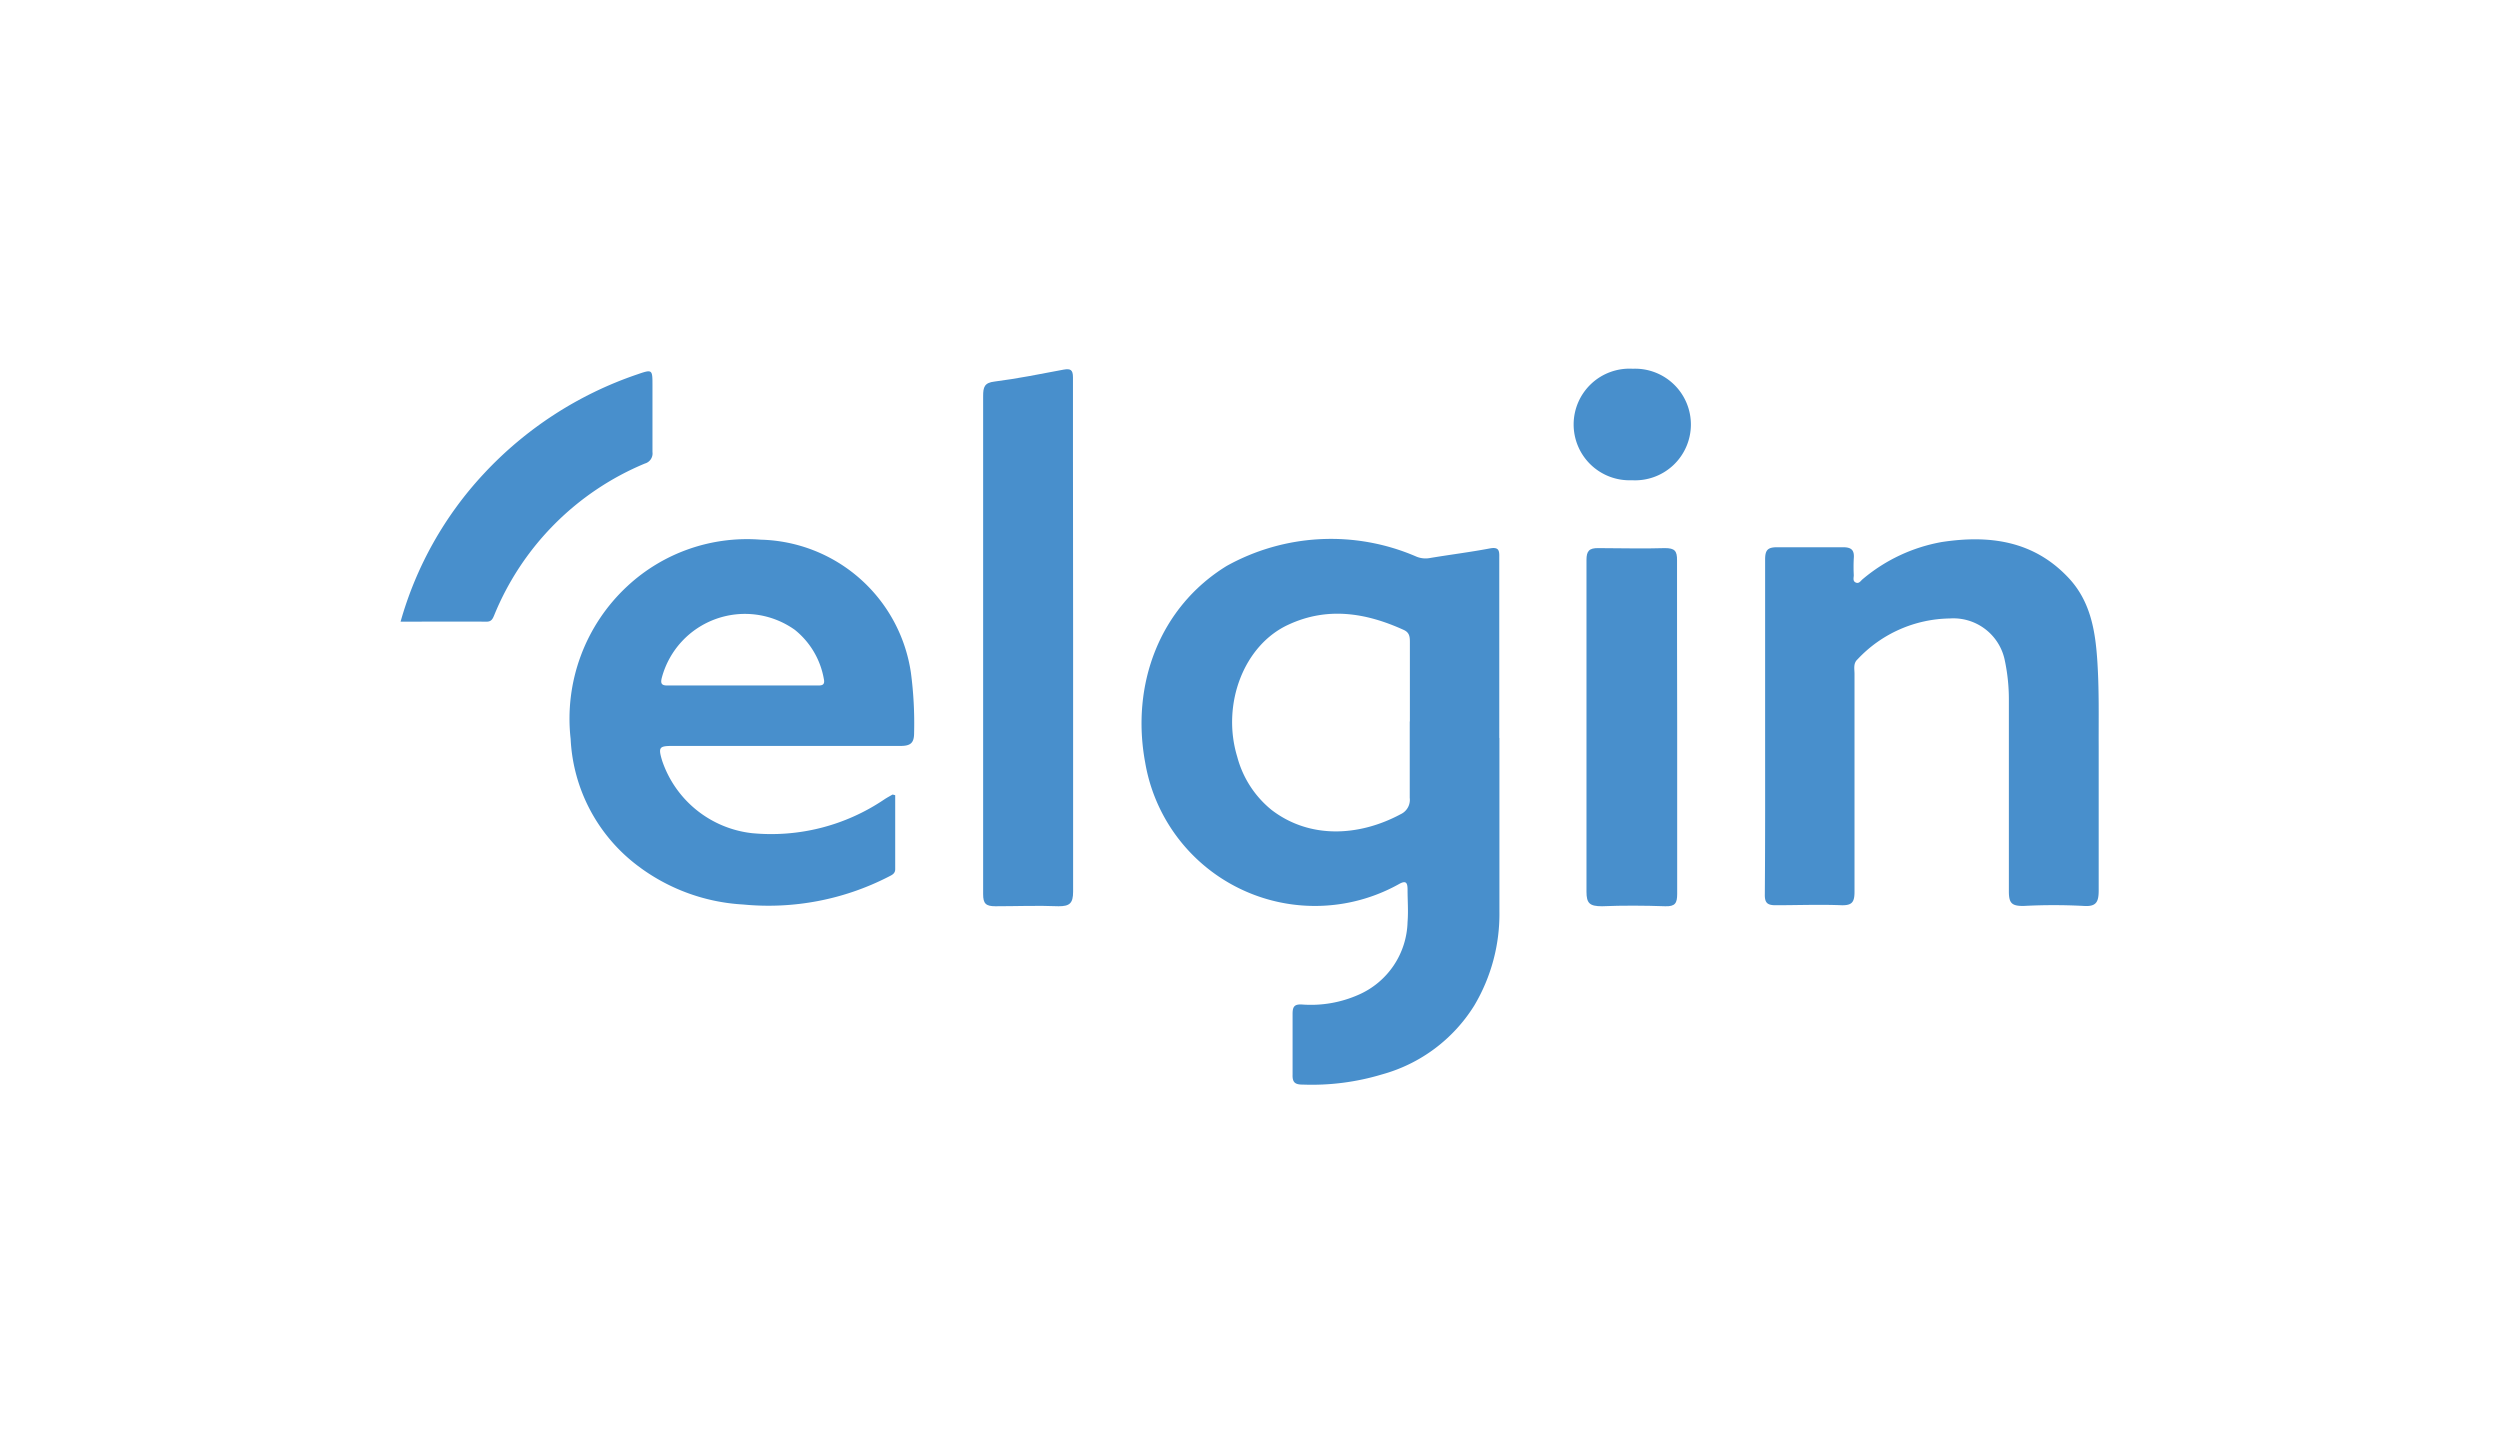
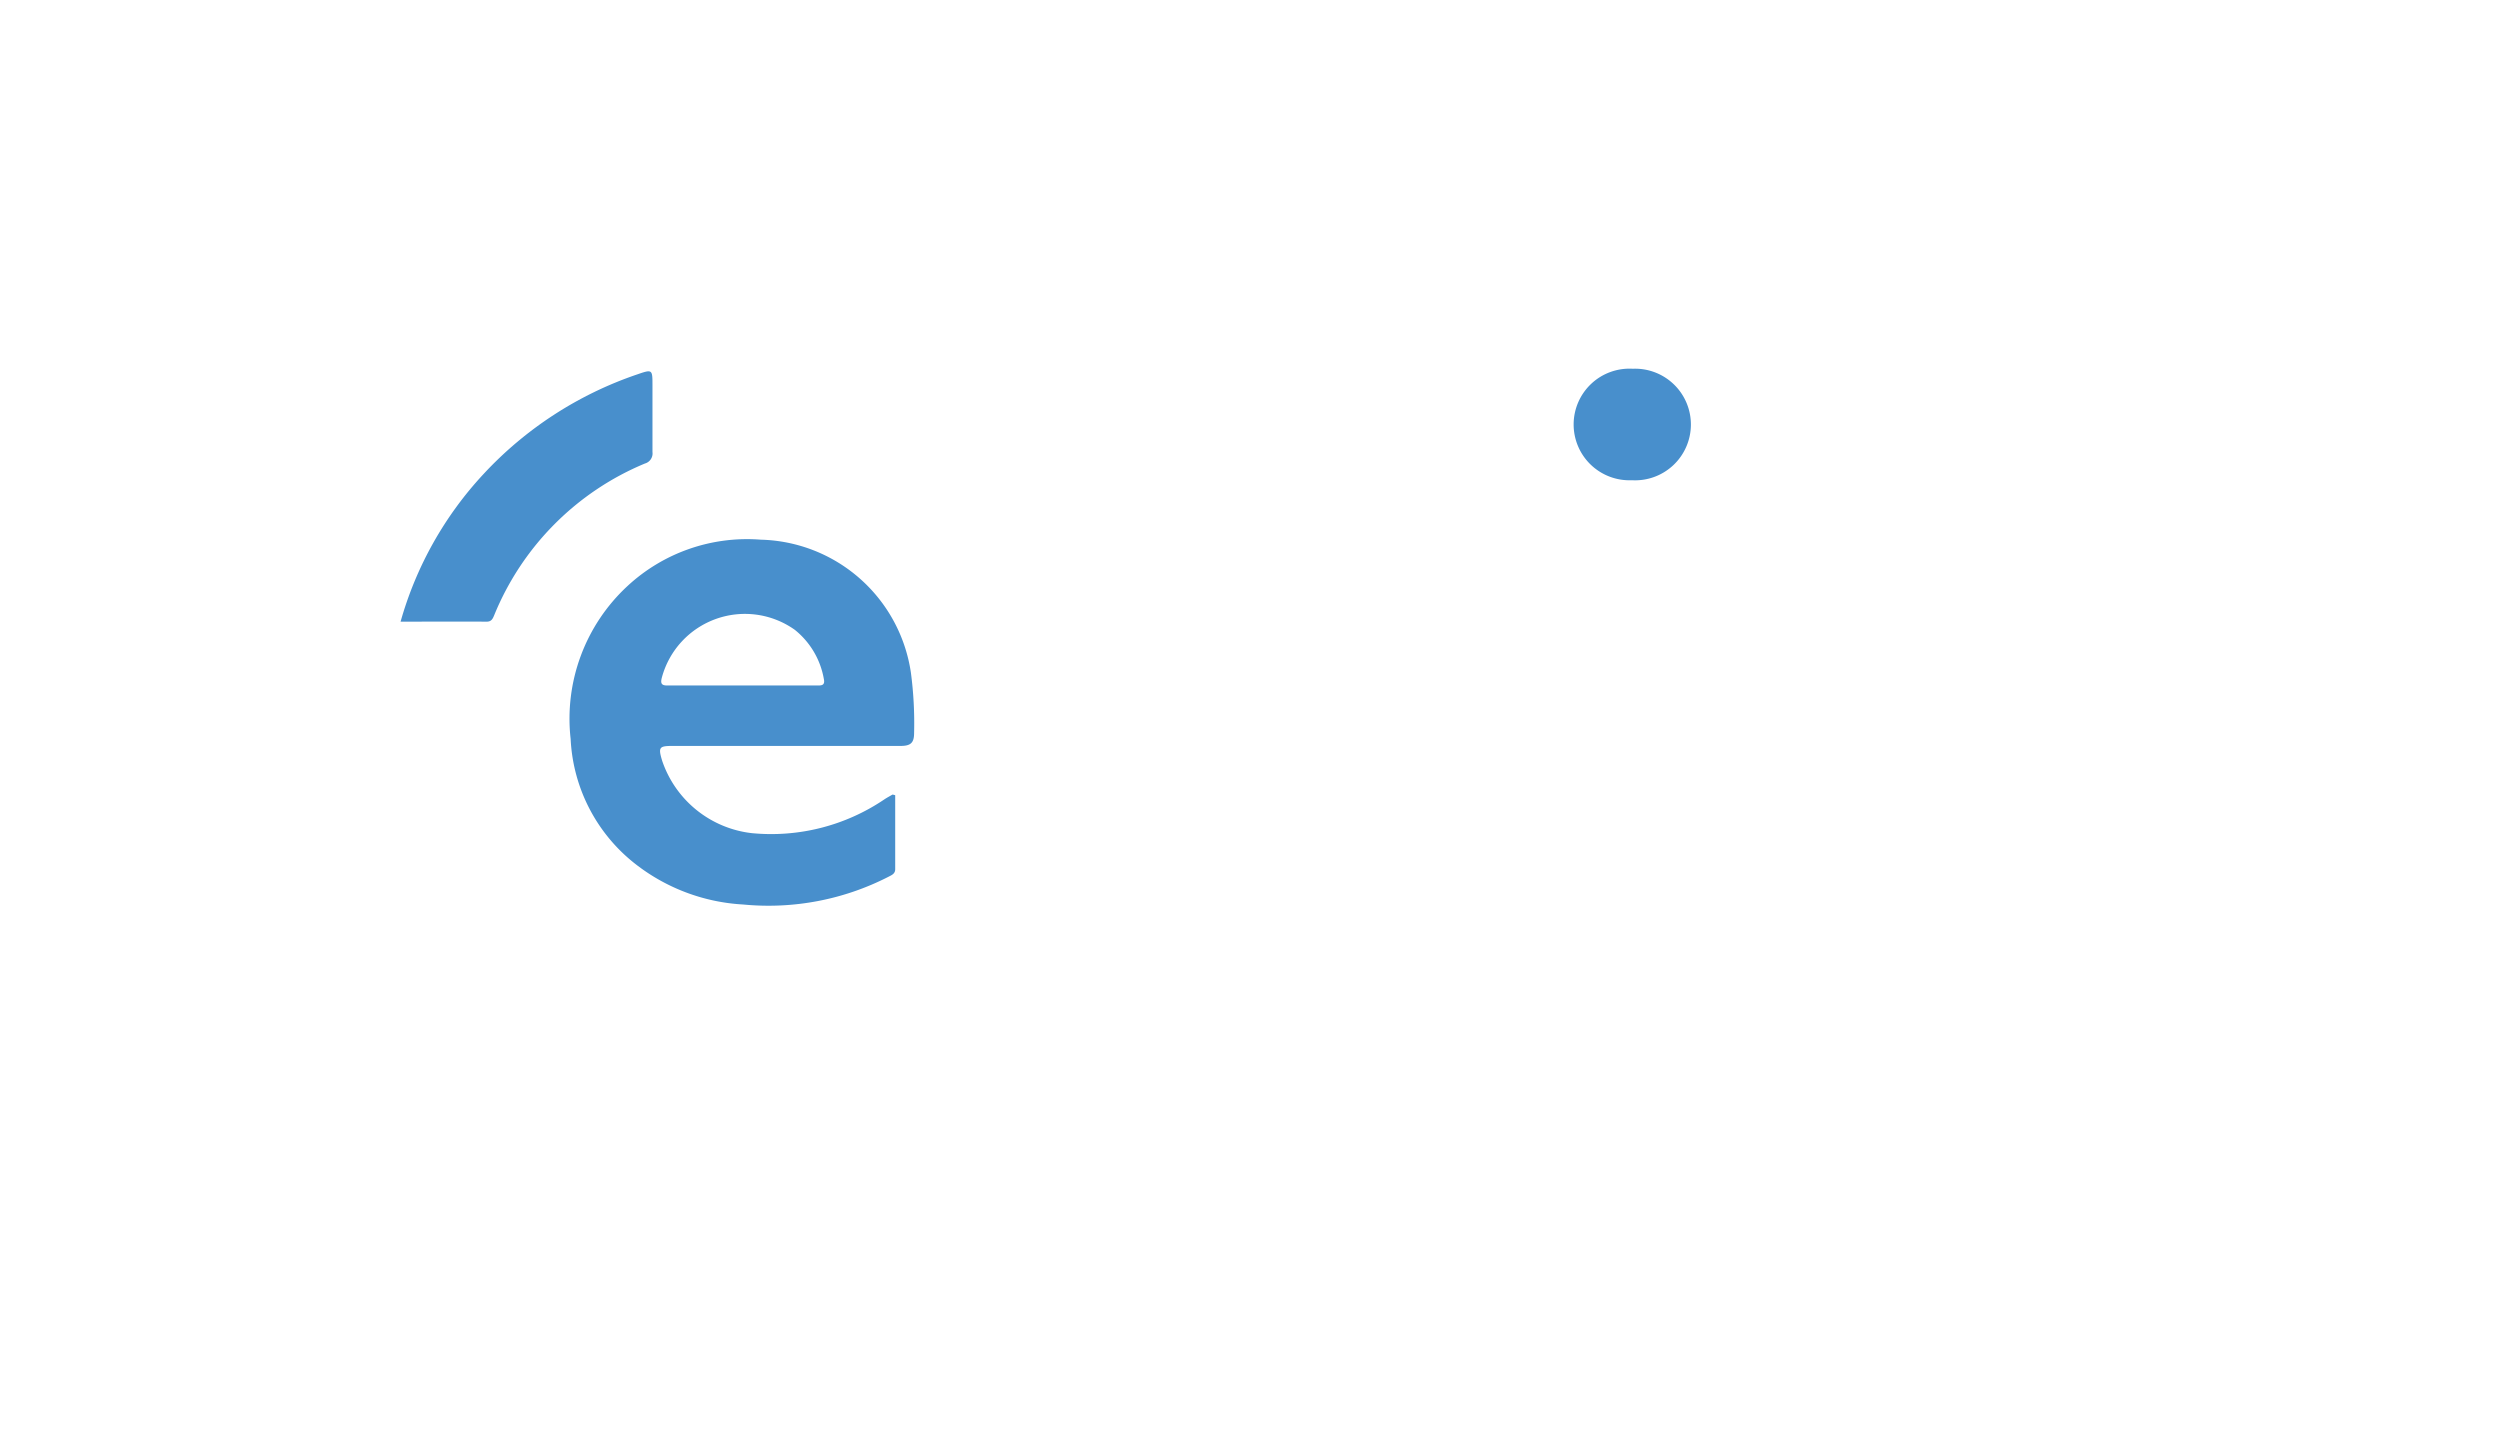
<svg xmlns="http://www.w3.org/2000/svg" viewBox="0 0 172 100">
  <title>logo_elgin</title>
-   <rect width="172" height="100" fill="none" />
-   <path d="M103.16,50.77c0,4,0,7.94,0,11.92a12.32,12.32,0,0,1-1.73,6.49,10.86,10.86,0,0,1-6.35,4.74,16.71,16.71,0,0,1-5.44.7c-.51,0-.73-.12-.71-.68,0-1.4,0-2.8,0-4.19,0-.5.13-.67.65-.64a8.09,8.09,0,0,0,3.91-.68,5.62,5.62,0,0,0,3.35-5c.06-.74,0-1.48,0-2.22,0-.49-.11-.66-.6-.38a11.85,11.85,0,0,1-17.45-8.36c-1-5.38,1-10.7,5.6-13.53a14.77,14.77,0,0,1,13-.67,1.64,1.64,0,0,0,1,.12c1.37-.23,2.75-.4,4.12-.66.6-.11.65.14.64.59V50.77ZM97,49.64V44.22c0-.36,0-.69-.42-.88-2.59-1.18-5.24-1.61-7.92-.37-3.1,1.41-4.63,5.5-3.54,9.09a7,7,0,0,0,2.36,3.66c2.6,2,6,1.85,8.9.29a1.09,1.09,0,0,0,.61-1.12c0-1.75,0-3.51,0-5.26Z" fill="#488fcc" />
  <path d="M61.59,54.71V59.8c0,.32-.25.41-.46.52a18.09,18.09,0,0,1-10,1.91,13.24,13.24,0,0,1-7.34-2.73,11.62,11.62,0,0,1-4.53-8.66,12.43,12.43,0,0,1,3.9-10.51,12.09,12.09,0,0,1,9.18-3.2,10.71,10.71,0,0,1,10.33,9.15,26.5,26.5,0,0,1,.22,4.16c0,.68-.25.88-.93.88-5.23,0-10.46,0-15.68,0-.93,0-1,.09-.73,1a7.4,7.4,0,0,0,6.17,5A13.88,13.88,0,0,0,60.84,55c.18-.12.37-.22.56-.33C61.43,54.66,61.46,54.68,61.59,54.71ZM51.06,47.16h5.09c.3,0,.64.05.53-.45a5.55,5.55,0,0,0-2-3.38,5.92,5.92,0,0,0-9.14,3.27c-.11.41-.05.58.43.56Z" fill="#488fcc" />
-   <path d="M121.44,50c0-3.83,0-7.66,0-11.5,0-.64.16-.85.83-.85,1.5,0,3,0,4.53,0,.58,0,.79.2.74.77a11,11,0,0,0,0,1.15c0,.18-.09.41.14.51s.34-.13.48-.24a11.59,11.59,0,0,1,5.44-2.55c3.24-.49,6.28-.11,8.69,2.44,1.51,1.59,1.86,3.59,2,5.66s.09,4,.1,6c0,3.29,0,6.57,0,9.86,0,.8-.16,1.13-1,1.08a38.86,38.86,0,0,0-4.18,0c-.78,0-1-.17-1-1,0-4.4,0-8.81,0-13.22a12.91,12.91,0,0,0-.3-2.77,3.61,3.61,0,0,0-3.76-2.79,8.86,8.86,0,0,0-6.35,2.81c-.31.28-.21.66-.21,1,0,5,0,10,0,15,0,.72-.18.94-.91.92-1.5-.06-3,0-4.53,0-.58,0-.74-.19-.73-.75C121.45,57.71,121.44,53.85,121.44,50Z" fill="#488fcc" />
-   <path d="M73.83,43.85c0,5.84,0,11.67,0,17.5,0,.81-.25,1-1,1-1.45-.06-2.9,0-4.35,0-.66,0-.84-.19-.84-.83,0-4.85,0-9.7,0-14.54V27.25c0-.61.08-.92.79-1,1.57-.2,3.16-.52,4.75-.82.46-.08.64,0,.64.53,0,1.72,0,3.45,0,5.17Z" fill="#488fcc" />
-   <path d="M115.39,50c0,3.84,0,7.67,0,11.5,0,.64-.14.87-.82.85-1.45-.05-2.9-.06-4.35,0-.85,0-1.07-.2-1.07-1,0-6.24,0-12.49,0-18.73,0-1.36,0-2.74,0-4.1,0-.6.18-.82.81-.81,1.53,0,3.06.05,4.59,0,.67,0,.84.19.83.85C115.37,42.32,115.39,46.15,115.39,50Z" fill="#488fcc" />
  <path d="M27.56,42.77A24.77,24.77,0,0,1,33.28,32.6a25.7,25.7,0,0,1,10.53-6.83c1.07-.37,1.08-.37,1.08.73v4.6a.72.72,0,0,1-.52.79A19.12,19.12,0,0,0,34,42.33c-.1.24-.19.44-.51.44C31.5,42.76,29.56,42.77,27.56,42.77Z" fill="#488fcc" />
  <path d="M112.33,25.37a3.84,3.84,0,1,1-.06,7.67,3.84,3.84,0,1,1,.06-7.67Z" fill="#488fcc" />
</svg>